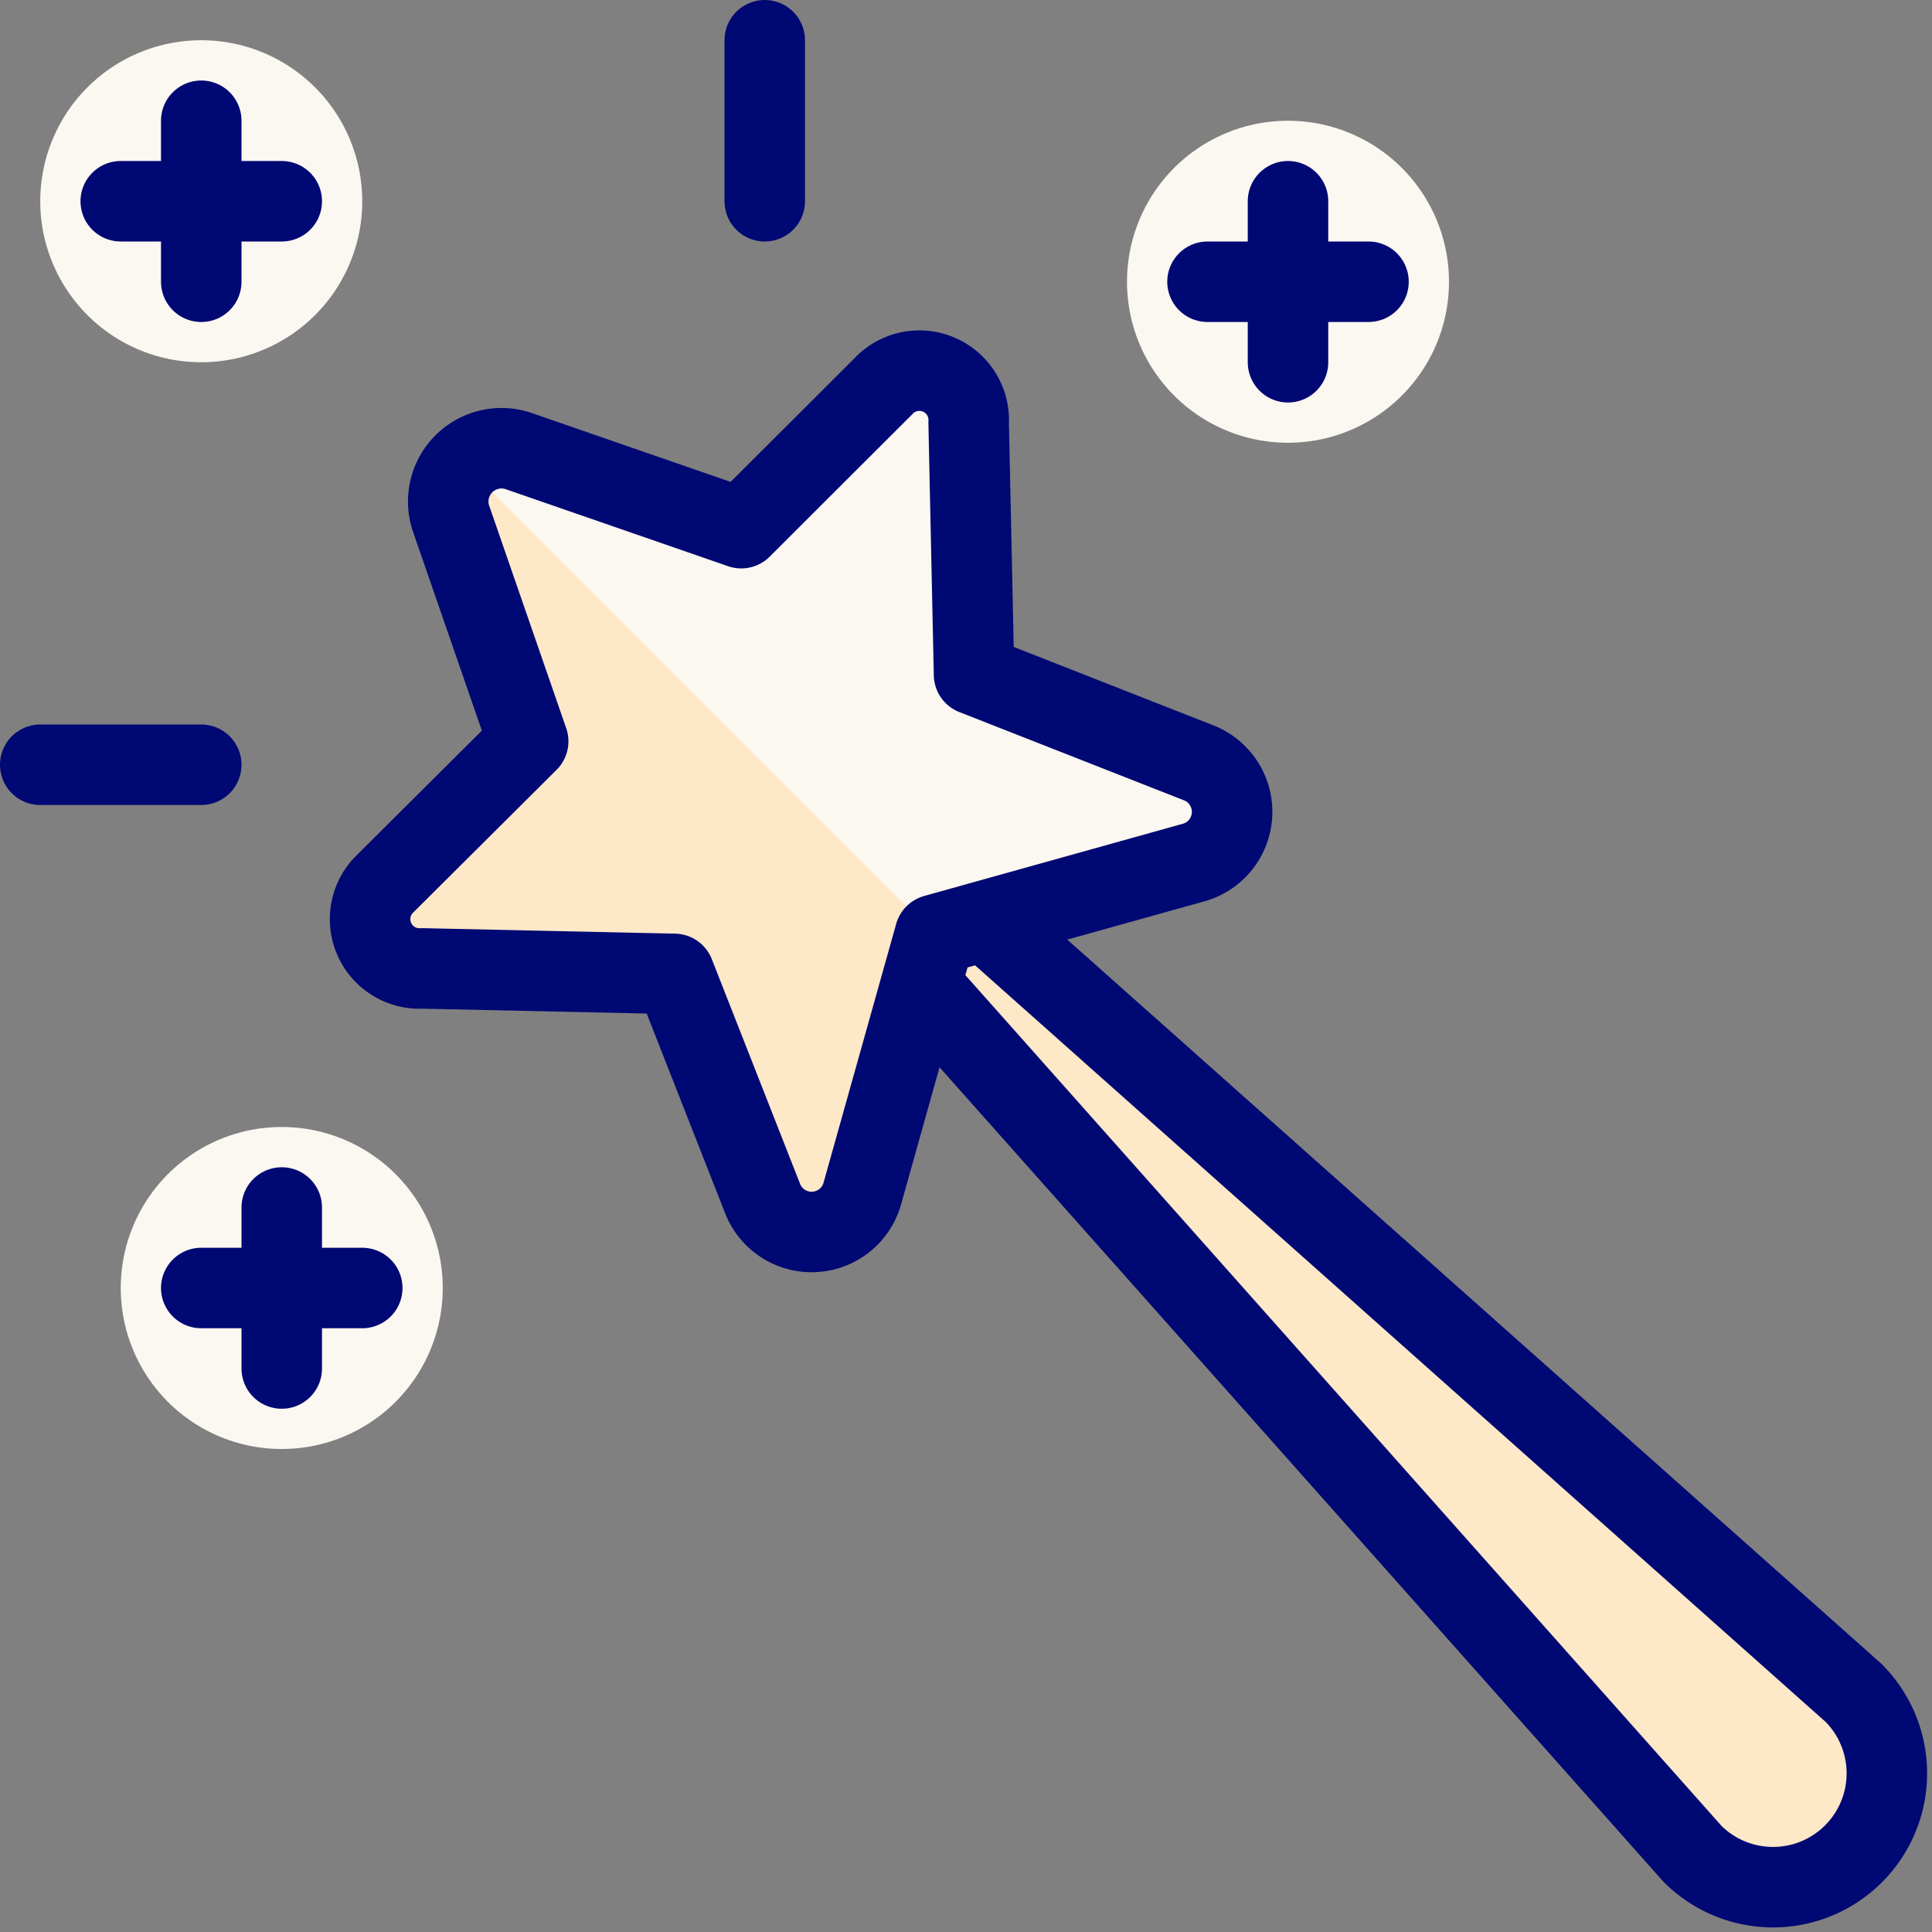
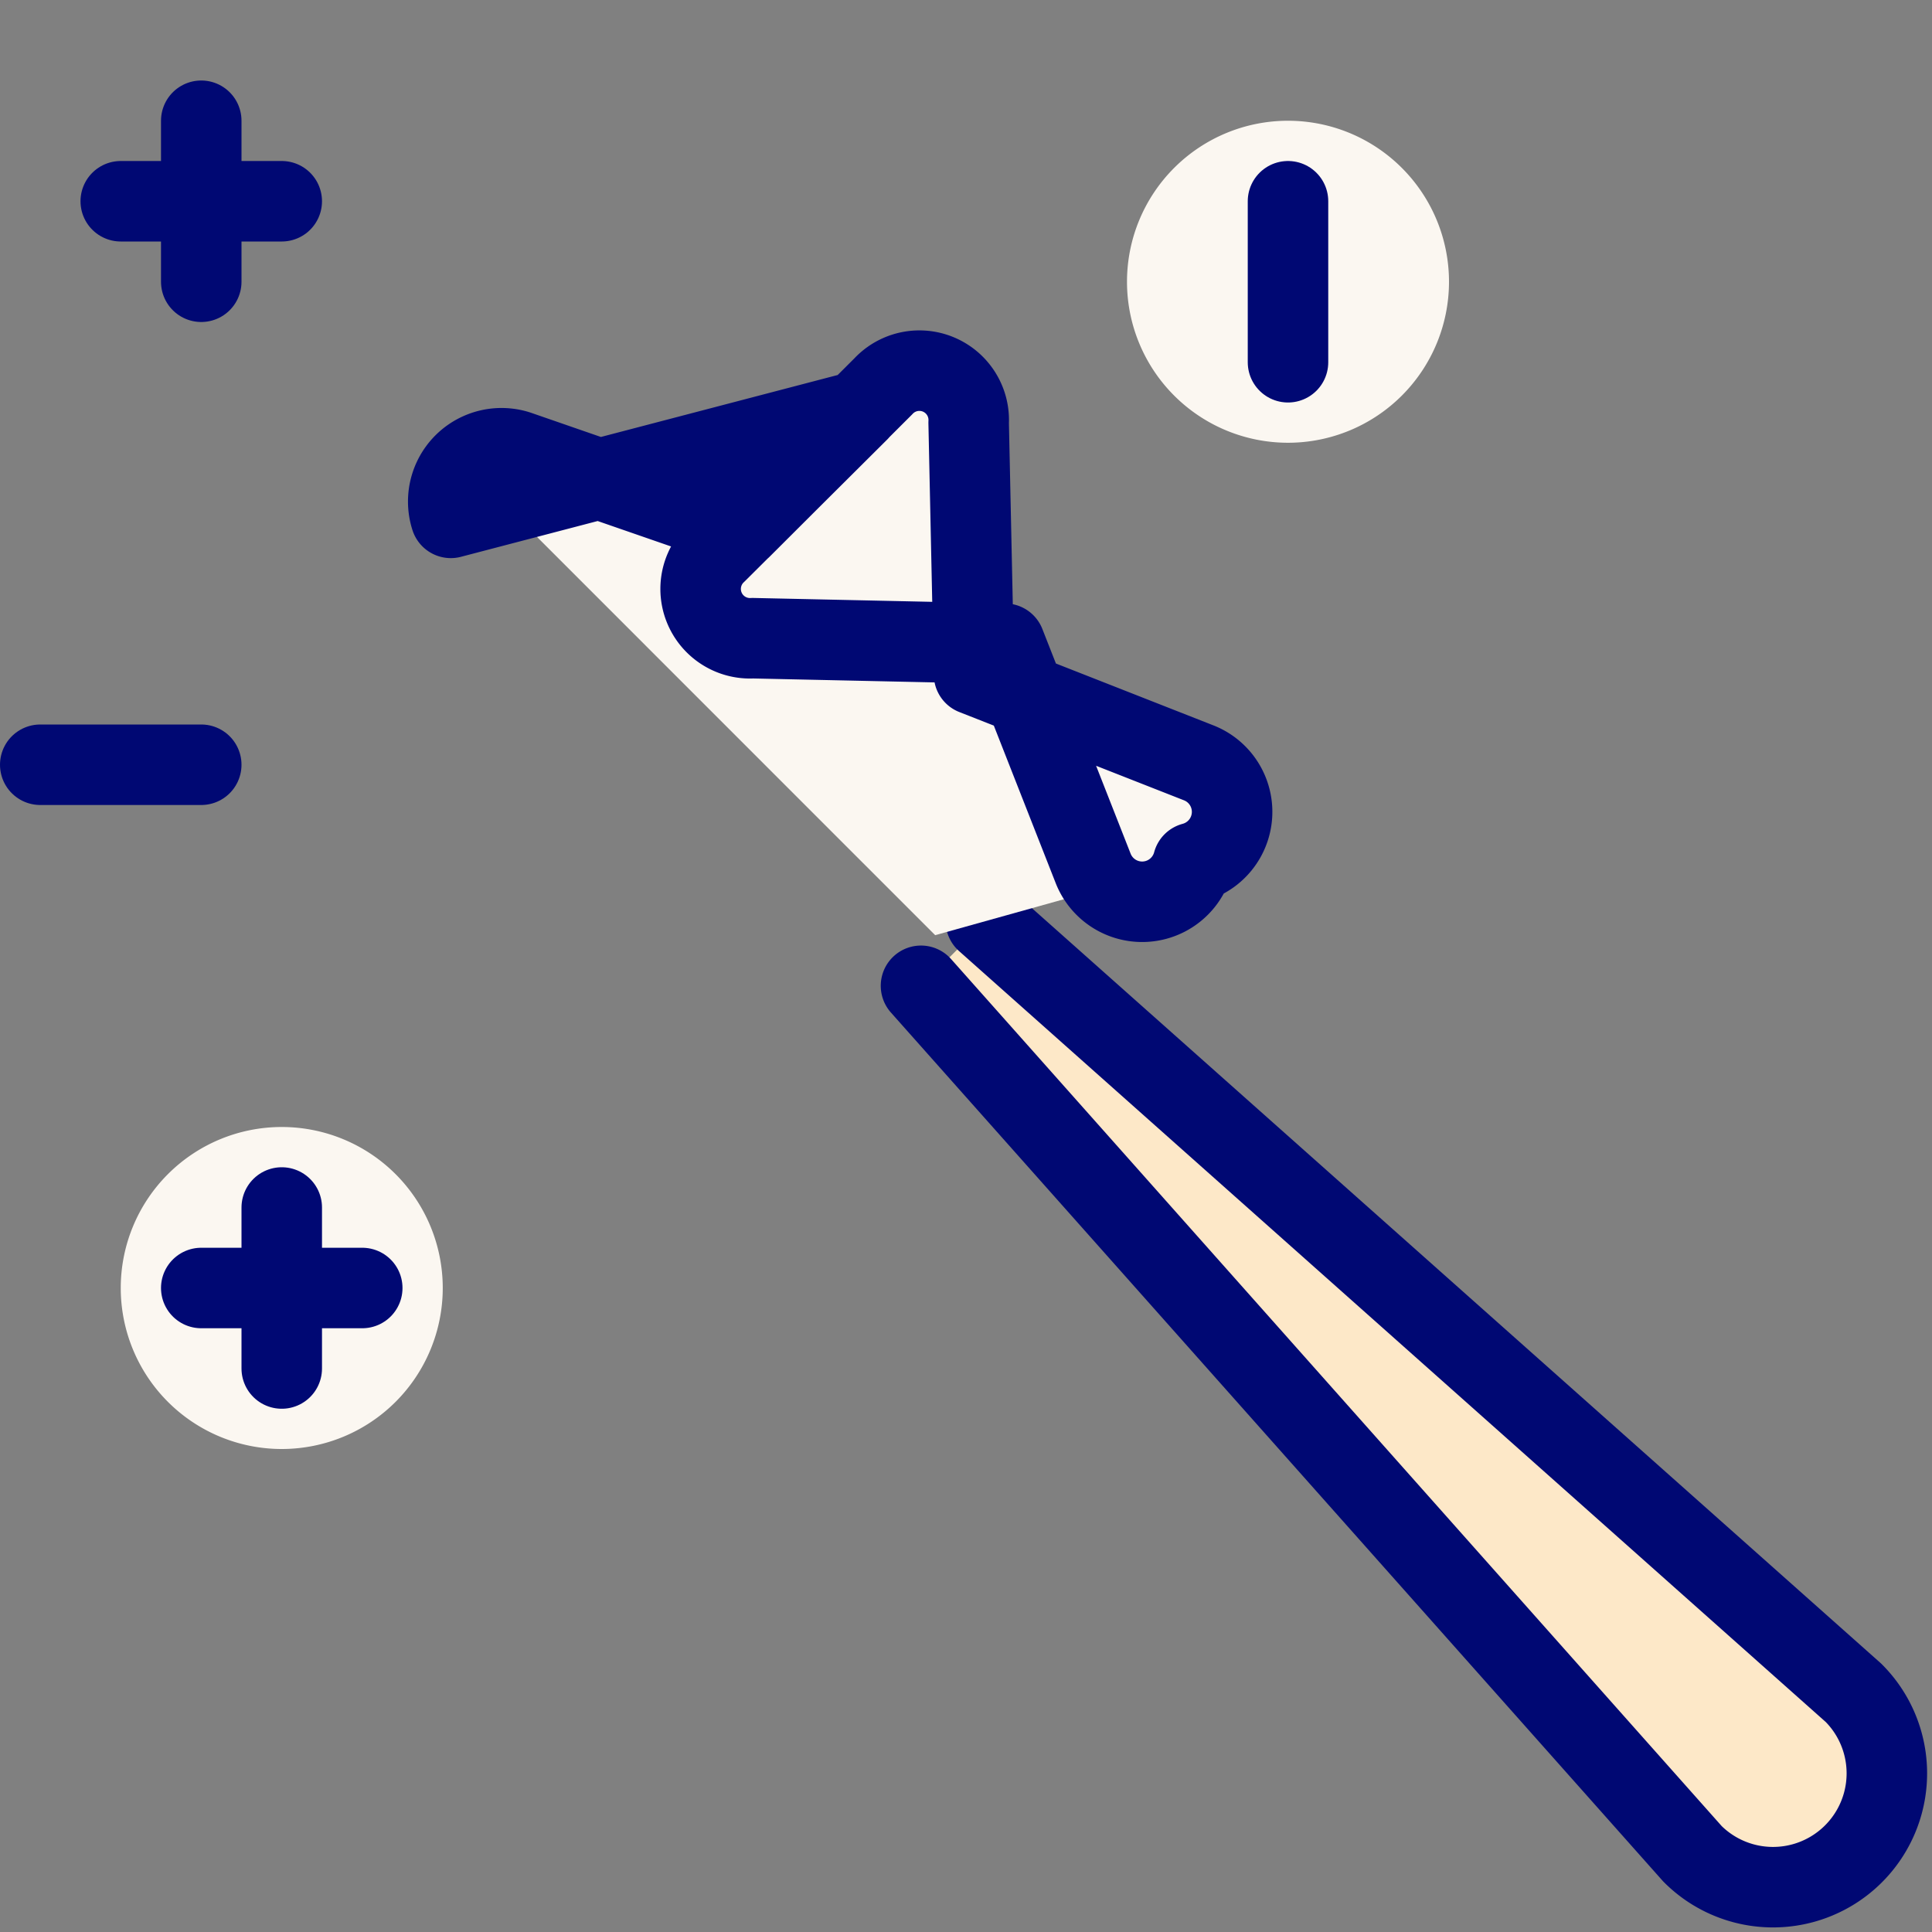
<svg xmlns="http://www.w3.org/2000/svg" viewBox="0 0 24 24" height="24" width="24" id="Video-Game-Magic-Wand--Streamline-Ultimate.svg">
  <rect x="0" y="0" width="24" height="24" fill="#808080" stroke="none" />
  <desc>Video Game Magic Wand Streamline Icon: https://streamlinehq.com</desc>
  <defs />
  <title>video-game-magic-wand</title>
  <path d="M1.5 16a2 2 0 1 0 4 0 2 2 0 1 0 -4 0" fill="#fbf7f1" stroke-width="1" />
-   <path d="M0.5 2.5a2 2 0 1 0 4 0 2 2 0 1 0 -4 0" fill="#fbf7f1" stroke-width="1" />
  <path d="M14 3.5a2 2 0 1 0 4 0 2 2 0 1 0 -4 0" fill="#fbf7f1" stroke-width="1" />
  <path d="m12.246 11.441 10.779 9.588a1.414 1.414 0 1 1 -2 2l-9.584 -10.783" stroke="#000873" stroke-linecap="round" stroke-linejoin="round" fill="#fde8c8" stroke-width="1" />
-   <path d="m6.433 5.6 2.775 0.961L10.972 4.8a0.613 0.613 0 0 1 1.061 0.452L12.1 8.38l2.8 1.1a0.654 0.654 0 0 1 -0.08 1.237l-3.206 0.895 -0.9 3.207a0.654 0.654 0 0 1 -1.237 0.079l-1.1 -2.8 -3.132 -0.068a0.613 0.613 0 0 1 -0.453 -1.06l1.769 -1.761L5.6 6.433a0.662 0.662 0 0 1 0.833 -0.833Z" fill="#fde8c8" stroke-width="1" />
  <path d="m11.617 11.617 3.206 -0.895a0.654 0.654 0 0 0 0.08 -1.237l-2.8 -1.1 -0.069 -3.131a0.613 0.613 0 0 0 -1.062 -0.454L9.208 6.562 6.433 5.6a0.651 0.651 0 0 0 -0.67 0.162Z" fill="#fbf7f1" stroke-width="1" />
-   <path d="m6.433 5.6 2.775 0.961L10.972 4.8a0.613 0.613 0 0 1 1.061 0.452L12.1 8.38l2.8 1.1a0.654 0.654 0 0 1 -0.08 1.237l-3.206 0.895 -0.9 3.207a0.654 0.654 0 0 1 -1.237 0.079l-1.1 -2.8 -3.132 -0.068a0.613 0.613 0 0 1 -0.453 -1.06l1.769 -1.761L5.6 6.433a0.662 0.662 0 0 1 0.833 -0.833Z" fill="none" stroke="#000873" stroke-linecap="round" stroke-linejoin="round" stroke-width="1" />
+   <path d="m6.433 5.6 2.775 0.961L10.972 4.8a0.613 0.613 0 0 1 1.061 0.452L12.1 8.38l2.8 1.1a0.654 0.654 0 0 1 -0.08 1.237a0.654 0.654 0 0 1 -1.237 0.079l-1.1 -2.8 -3.132 -0.068a0.613 0.613 0 0 1 -0.453 -1.06l1.769 -1.761L5.6 6.433a0.662 0.662 0 0 1 0.833 -0.833Z" fill="none" stroke="#000873" stroke-linecap="round" stroke-linejoin="round" stroke-width="1" />
  <path d="m0.5 9.5 2 0" fill="none" stroke="#000873" stroke-linecap="round" stroke-linejoin="round" stroke-width="1" />
-   <path d="m9.5 0.5 0 2" fill="none" stroke="#000873" stroke-linecap="round" stroke-linejoin="round" stroke-width="1" />
  <path d="m2.5 1.5 0 2" fill="none" stroke="#000873" stroke-linecap="round" stroke-linejoin="round" stroke-width="1" />
  <path d="m3.5 2.5 -2 0" fill="none" stroke="#000873" stroke-linecap="round" stroke-linejoin="round" stroke-width="1" />
  <path d="m3.5 15 0 2" fill="none" stroke="#000873" stroke-linecap="round" stroke-linejoin="round" stroke-width="1" />
  <path d="m4.5 16 -2 0" fill="none" stroke="#000873" stroke-linecap="round" stroke-linejoin="round" stroke-width="1" />
-   <path d="m15 3.5 2 0" fill="none" stroke="#000873" stroke-linecap="round" stroke-linejoin="round" stroke-width="1" />
  <path d="m16 4.5 0 -2" fill="none" stroke="#000873" stroke-linecap="round" stroke-linejoin="round" stroke-width="1" />
</svg>